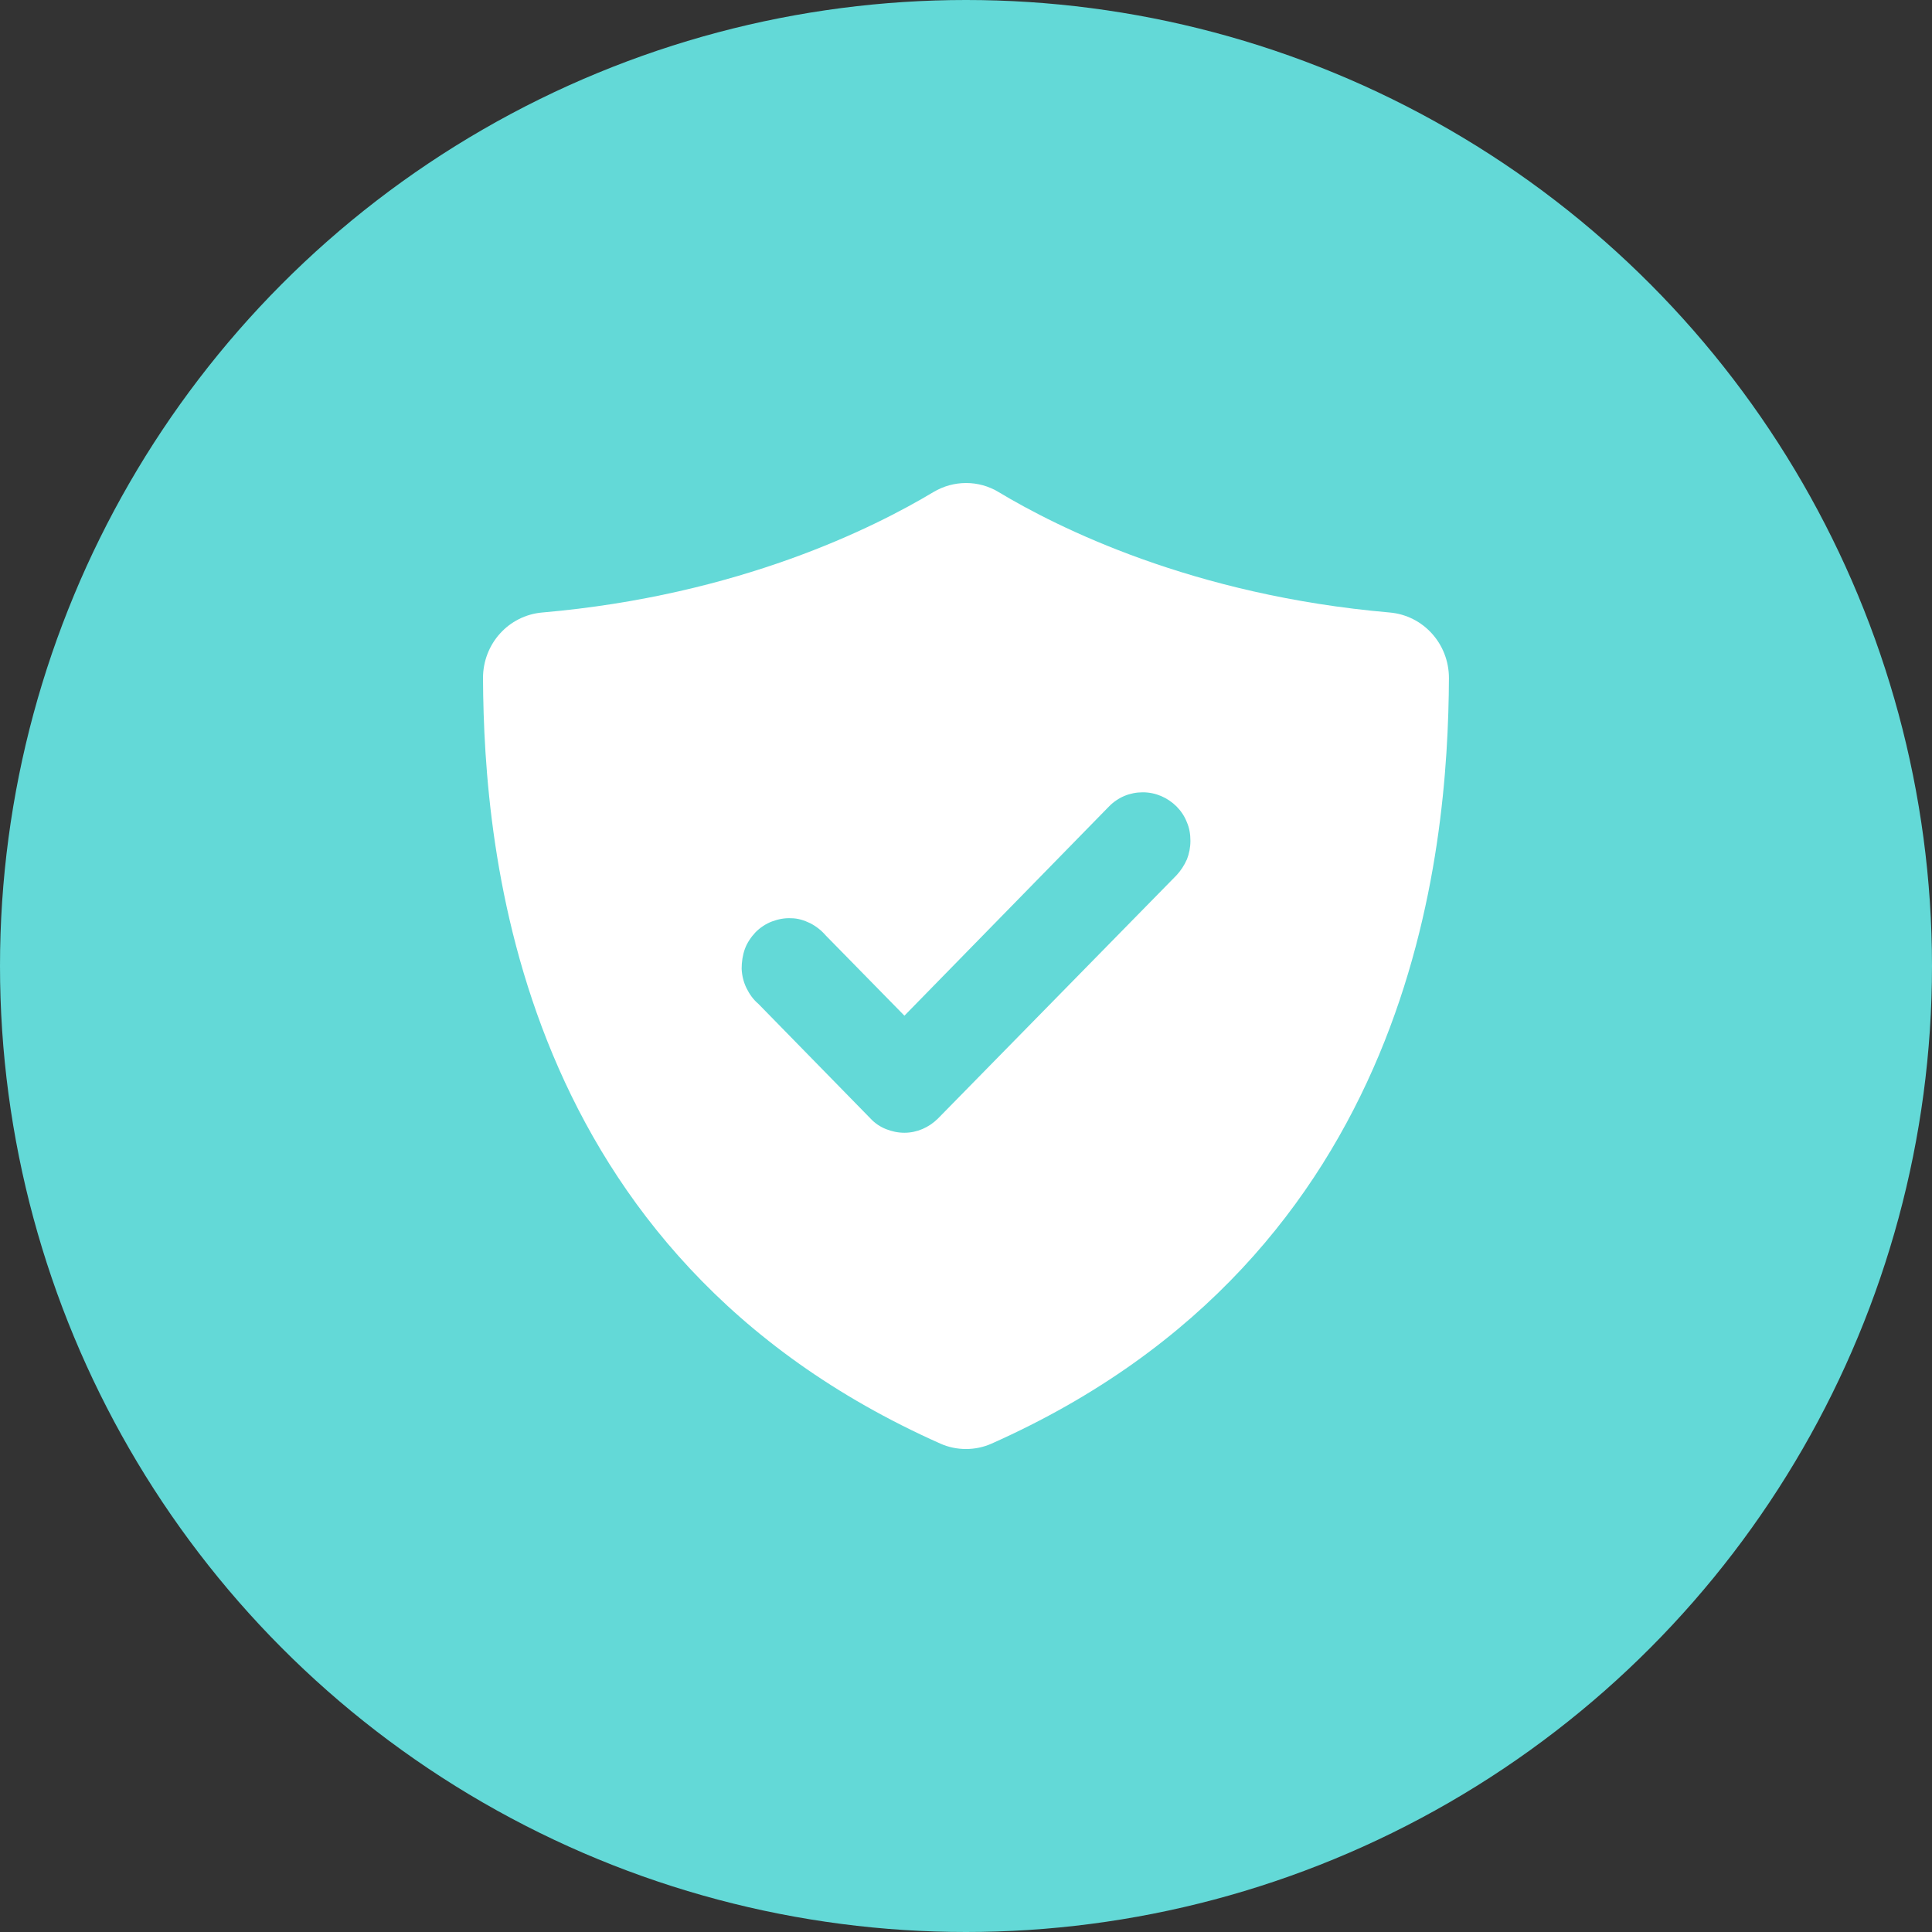
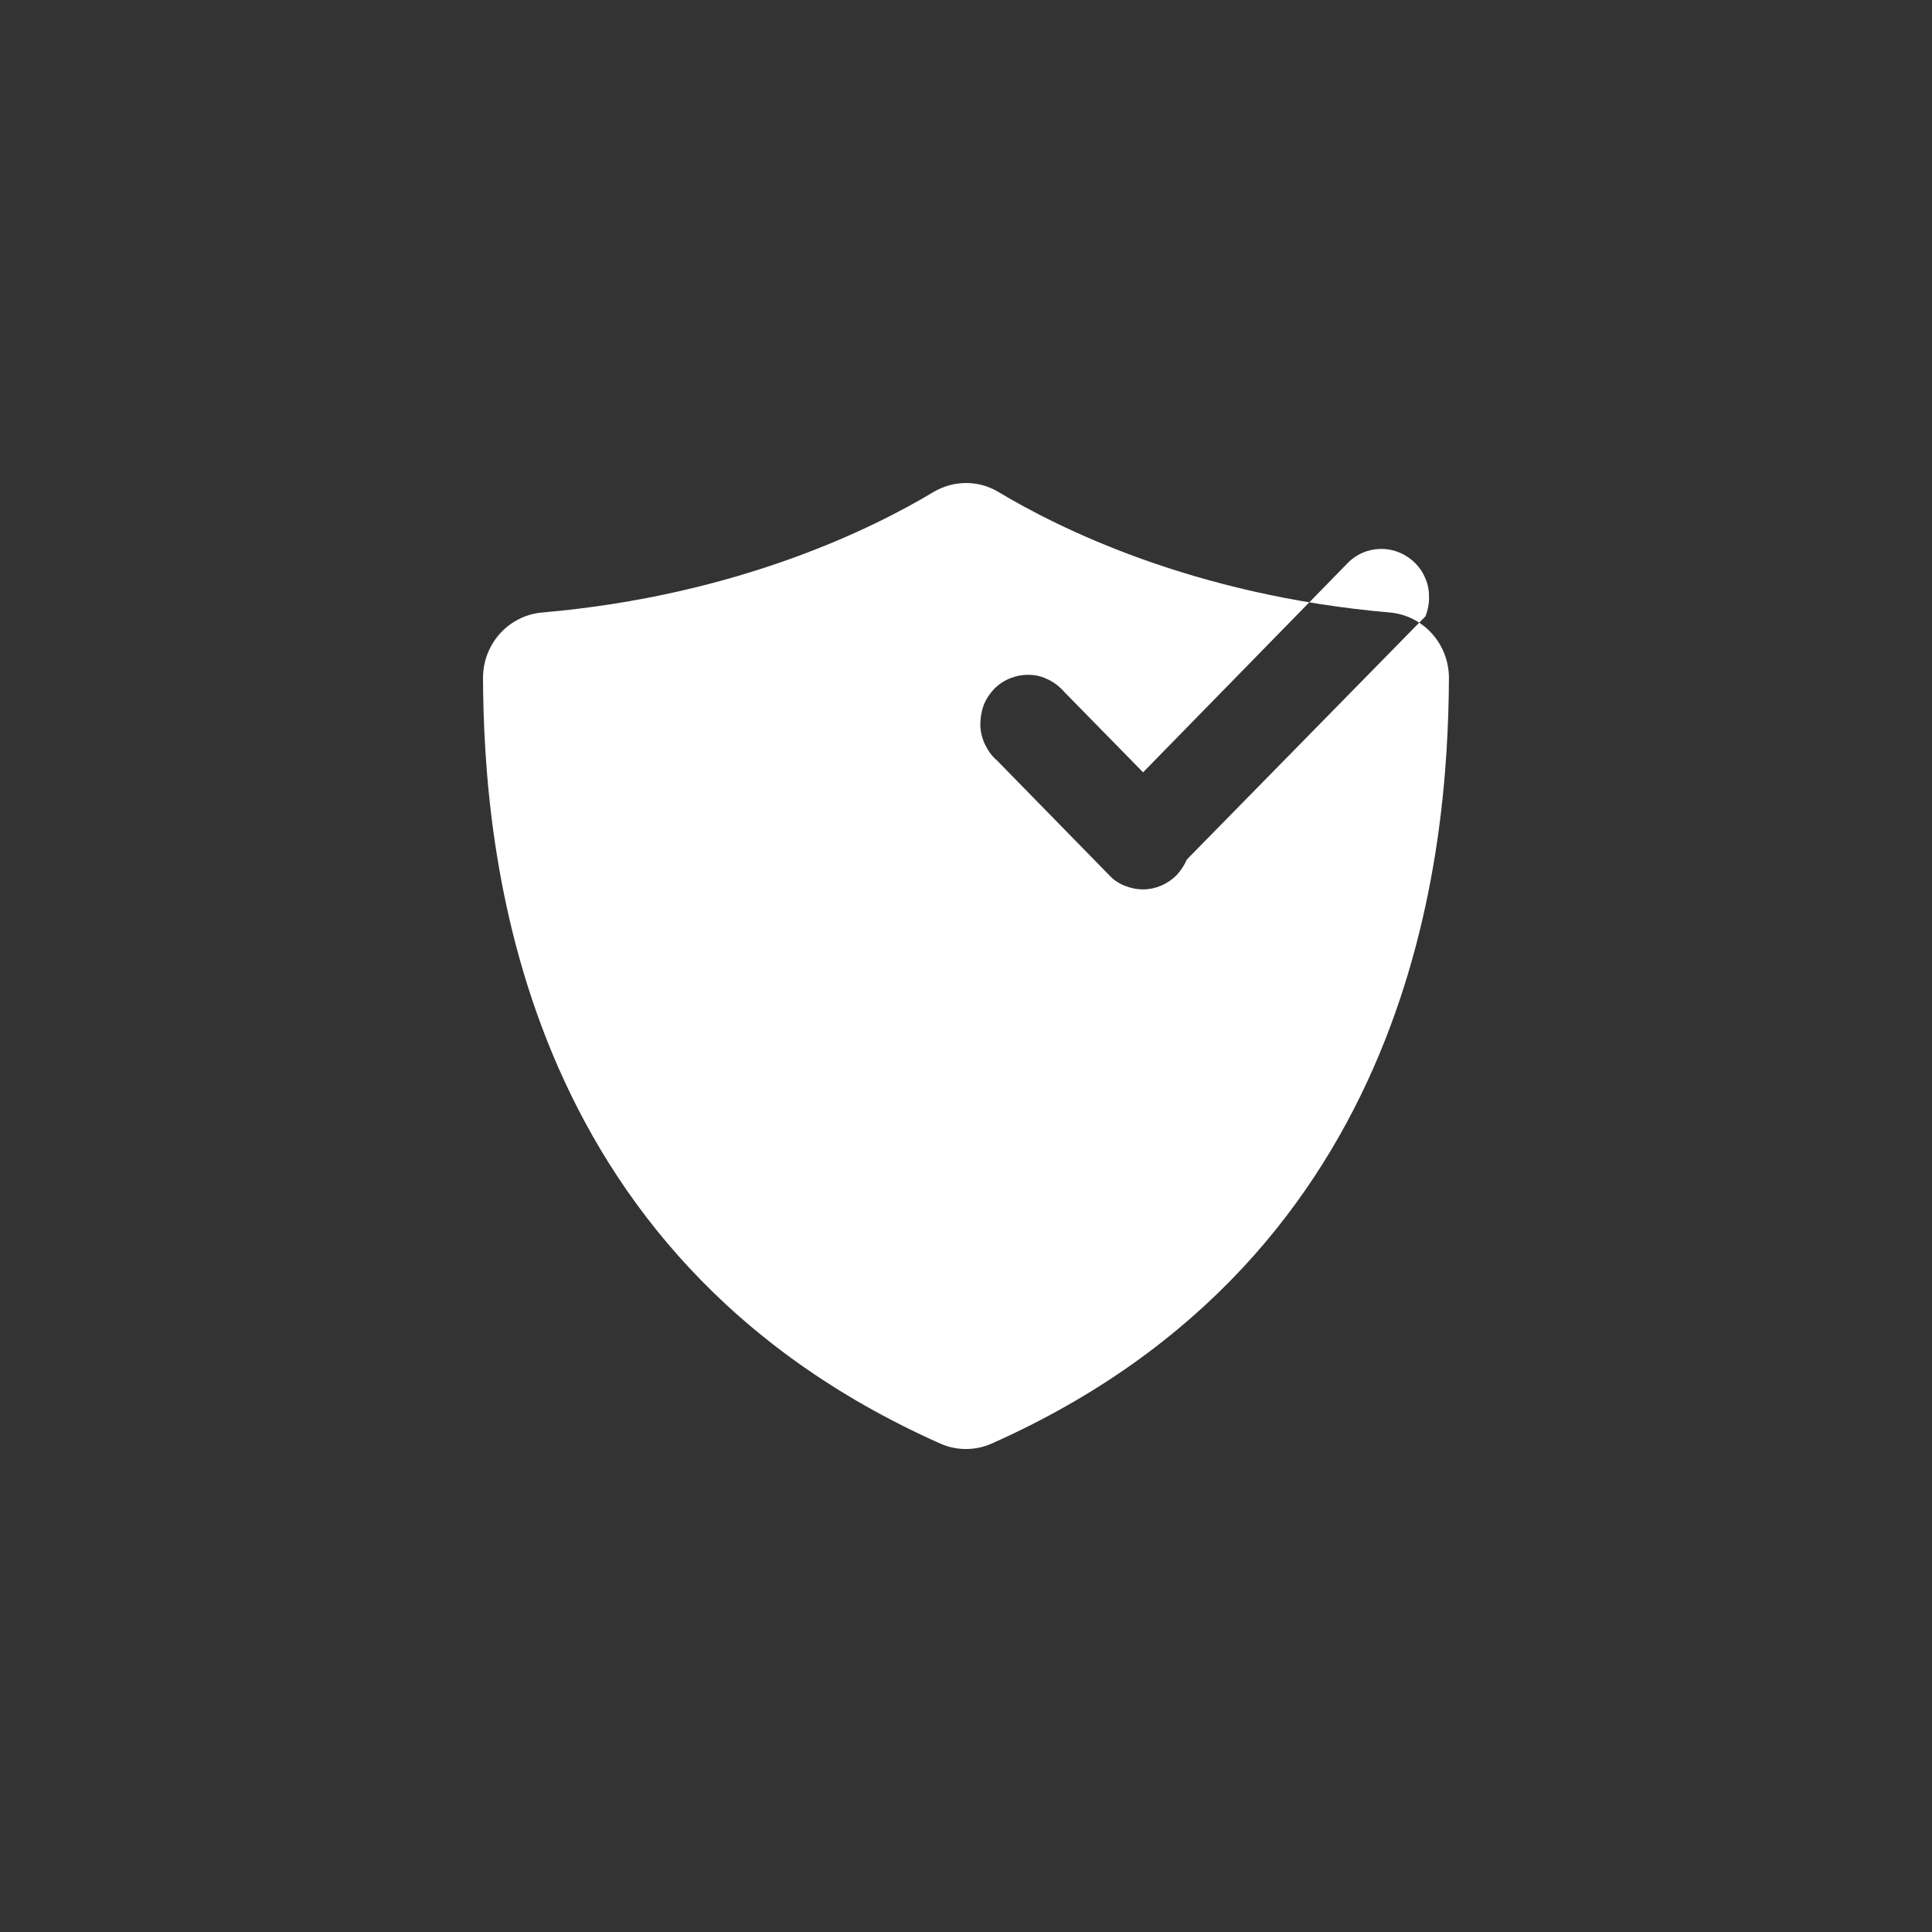
<svg xmlns="http://www.w3.org/2000/svg" fill="none" height="32" viewBox="0 0 32 32" width="32">
  <rect x="0" y="0" width="32" height="32" fill="#333333" stroke="none" />
-   <circle cx="16" cy="16" fill="#63d9d7" r="16" />
-   <path d="m23.02 10.145c-3.271-.283-5.509-1.412-6.479-1.994-.33-.201-.746-.201-1.082 0-.97.581-3.208 1.711-6.479 1.994-.554.049-.98.516-.98 1.087.016 2.857.543 9.55 7.576 12.679.266.119.581.119.847 0 7.033-3.129 7.56-9.822 7.576-12.679 0-.57-.426-1.038-.98-1.087zm-3.362 4.091c-.043.098-.101.185-.171.261l-3.953 4.031c-.149.147-.346.234-.554.234-.107 0-.208-.022-.304-.06s-.186-.098-.256-.174l-1.859-1.901c-.085-.071-.149-.163-.197-.261-.048-.098-.075-.206-.08-.321 0-.109.016-.223.053-.326s.101-.196.176-.277c.075-.076.171-.141.272-.179.101-.038.208-.06.32-.054.107 0 .213.033.314.082.096.049.186.119.256.201l1.305 1.331 3.389-3.466c.149-.152.346-.234.559-.234.213 0 .41.087.559.234.075.076.133.163.171.261.043.098.059.201.059.31 0 .109-.021.212-.059.31z" fill="#fff" />
+   <path d="m23.02 10.145c-3.271-.283-5.509-1.412-6.479-1.994-.33-.201-.746-.201-1.082 0-.97.581-3.208 1.711-6.479 1.994-.554.049-.98.516-.98 1.087.016 2.857.543 9.55 7.576 12.679.266.119.581.119.847 0 7.033-3.129 7.56-9.822 7.576-12.679 0-.57-.426-1.038-.98-1.087zm-3.362 4.091c-.043.098-.101.185-.171.261c-.149.147-.346.234-.554.234-.107 0-.208-.022-.304-.06s-.186-.098-.256-.174l-1.859-1.901c-.085-.071-.149-.163-.197-.261-.048-.098-.075-.206-.08-.321 0-.109.016-.223.053-.326s.101-.196.176-.277c.075-.076.171-.141.272-.179.101-.038.208-.06.32-.054.107 0 .213.033.314.082.096.049.186.119.256.201l1.305 1.331 3.389-3.466c.149-.152.346-.234.559-.234.213 0 .41.087.559.234.075.076.133.163.171.261.043.098.059.201.059.31 0 .109-.021.212-.059.31z" fill="#fff" />
</svg>